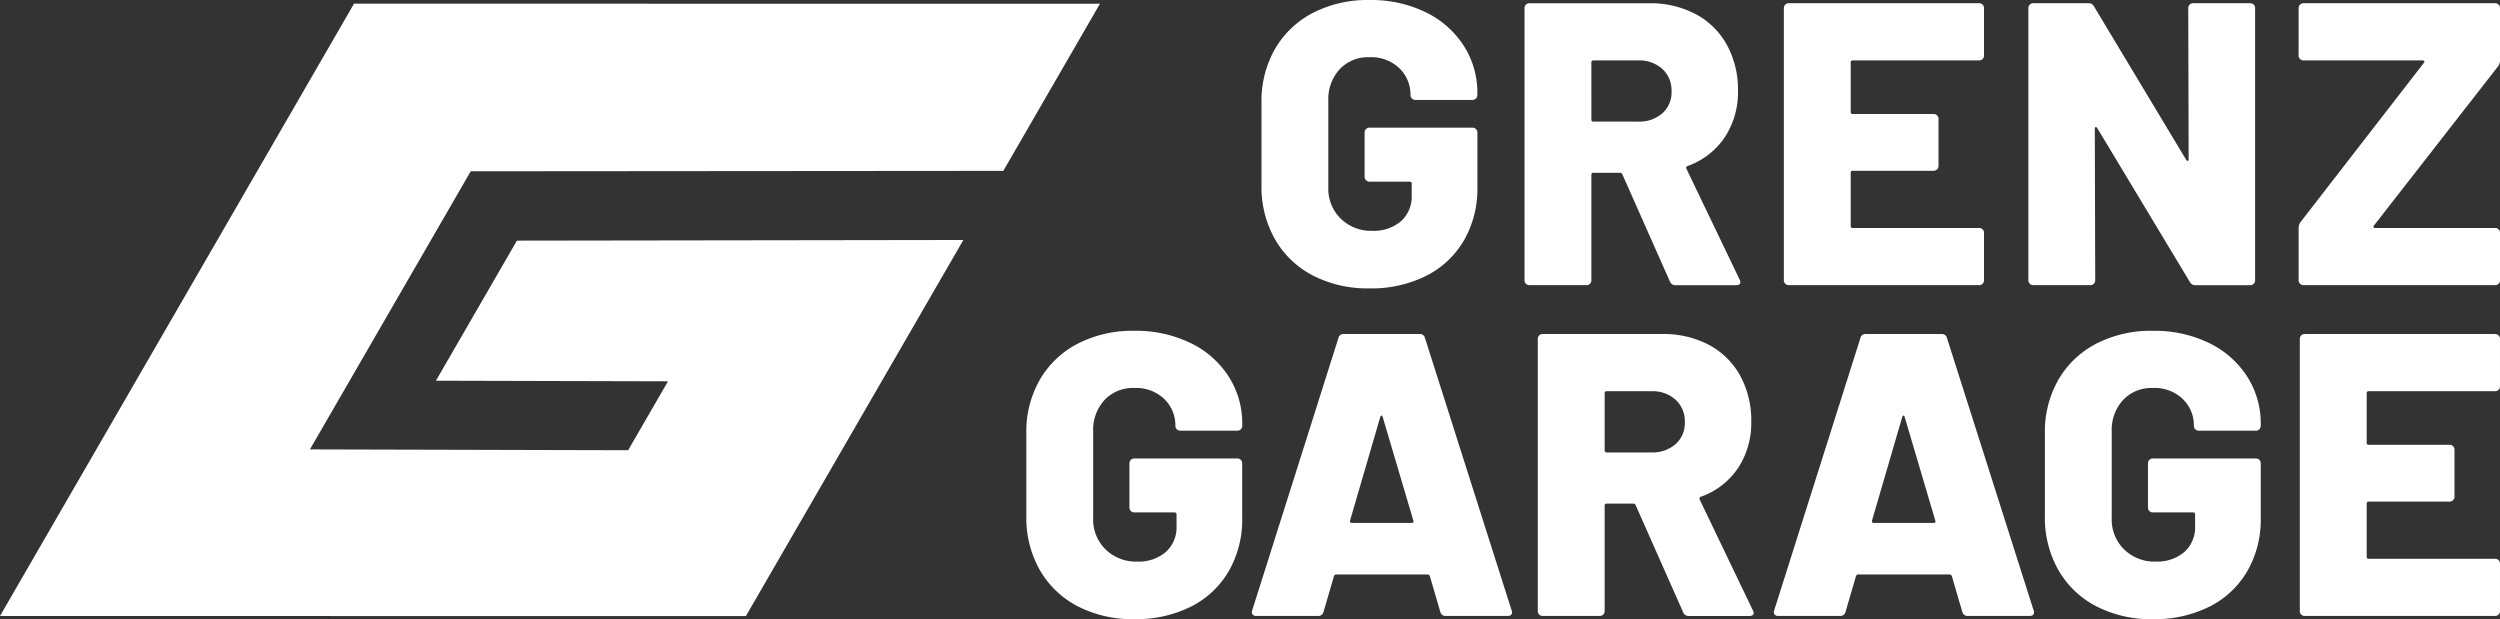
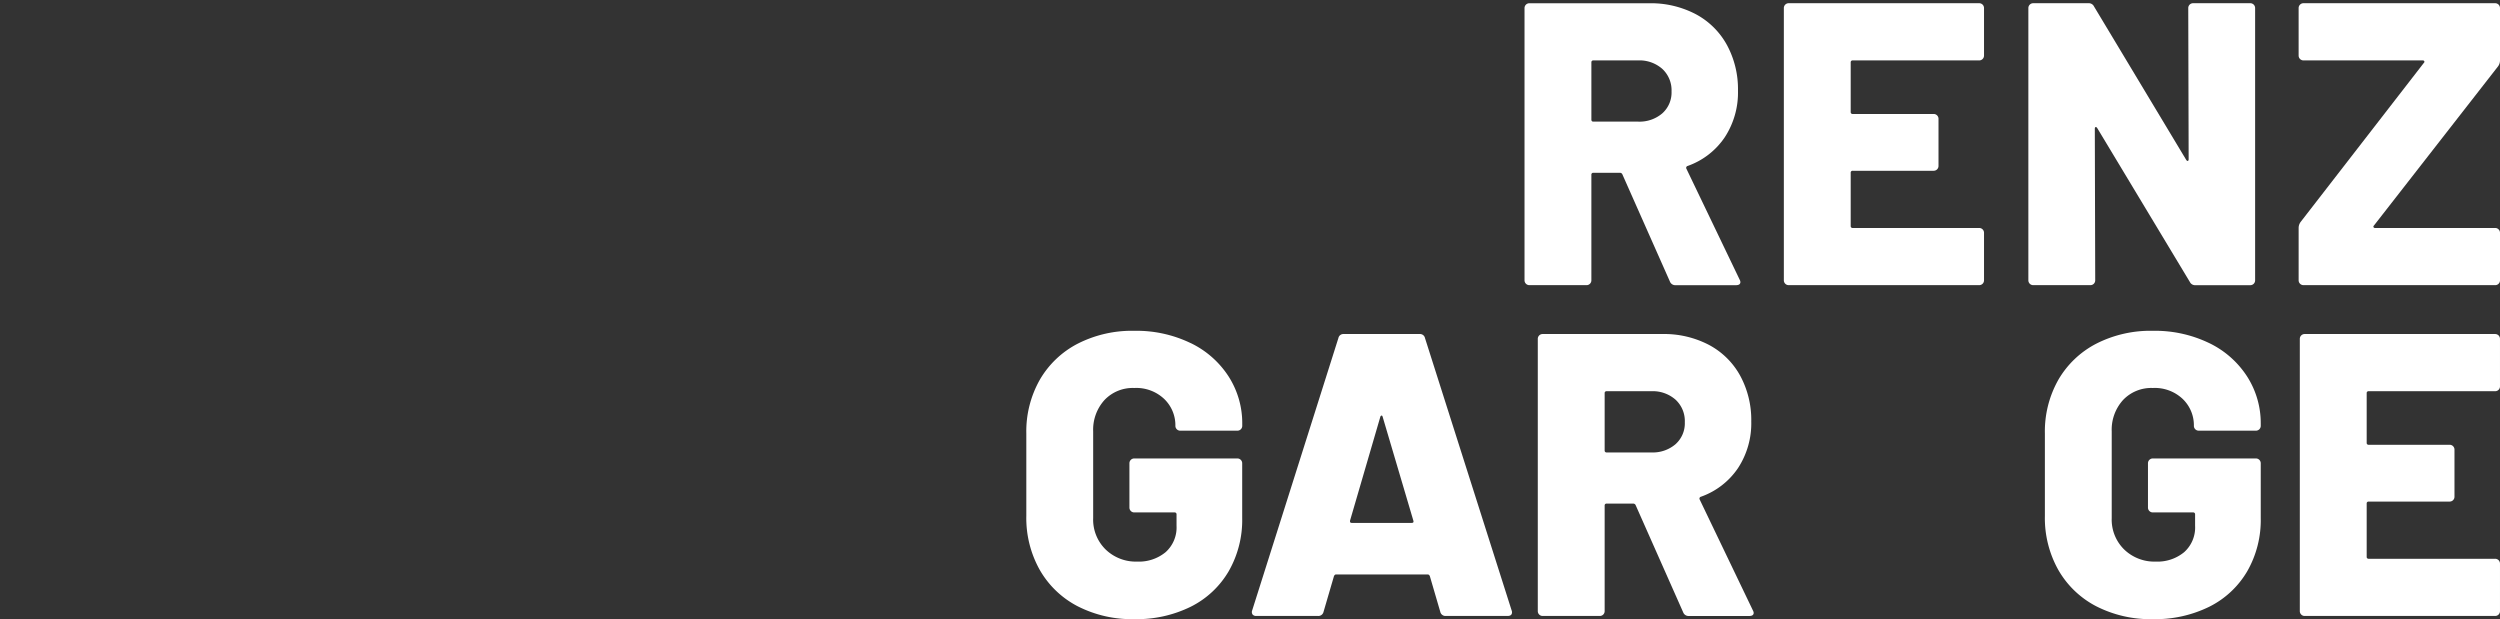
<svg xmlns="http://www.w3.org/2000/svg" width="274.55" height="68" viewBox="0 0 274.55 68">
  <rect x="0" y="0" width="274.55" height="68" fill="#333333" stroke="none" />
  <defs>
    <clipPath id="clip-path">
      <rect id="Rechteck_74" data-name="Rechteck 74" width="274.55" height="68" transform="translate(0 0)" fill="#fff" />
    </clipPath>
  </defs>
  <g id="Gruppe_2381" data-name="Gruppe 2381" transform="translate(0 -0.005)">
    <g id="Gruppe_2375" data-name="Gruppe 2375" transform="translate(0 0.005)" clip-path="url(#clip-path)">
      <path id="Pfad_186" data-name="Pfad 186" d="M1693.771,541.484a13.671,13.671,0,0,0-6.192-1.349,13.1,13.1,0,0,0-6.215,1.416,10.249,10.249,0,0,0-4.158,3.959,11.513,11.513,0,0,0-1.482,5.9v9.068a11.632,11.632,0,0,0,1.482,5.927,10.2,10.2,0,0,0,4.158,3.981,13.1,13.1,0,0,0,6.215,1.416,13.445,13.445,0,0,0,6.214-1.371,10,10,0,0,0,4.157-3.892,11.311,11.311,0,0,0,1.482-5.839v-6.016a.529.529,0,0,0-.531-.531h-11.323a.528.528,0,0,0-.531.531v4.866a.528.528,0,0,0,.531.531H1692a.2.2,0,0,1,.221.221v1.238a3.637,3.637,0,0,1-1.194,2.9,4.612,4.612,0,0,1-3.14,1.04,4.76,4.76,0,0,1-3.45-1.328,4.584,4.584,0,0,1-1.371-3.45v-9.51a4.854,4.854,0,0,1,1.239-3.45,4.265,4.265,0,0,1,3.274-1.327,4.453,4.453,0,0,1,3.3,1.216,4.008,4.008,0,0,1,1.216,2.941.529.529,0,0,0,.531.531h6.281a.529.529,0,0,0,.531-.531v-.221a9.5,9.5,0,0,0-1.482-5.175,10.23,10.23,0,0,0-4.18-3.693" transform="translate(-1563.014 -503.806)" fill="#fff" />
      <path id="Pfad_187" data-name="Pfad 187" d="M2063,545.842a.556.556,0,0,0-.575-.442h-8.359a.555.555,0,0,0-.575.442l-9.465,29.9a.483.483,0,0,0,.044.464.5.5,0,0,0,.4.155h6.767a.582.582,0,0,0,.619-.443l1.15-3.936c.059-.118.133-.177.221-.177h10.084c.089,0,.163.06.221.177l1.15,3.936a.583.583,0,0,0,.619.443h6.767c.324,0,.488-.133.488-.4a.5.5,0,0,0-.045-.221Zm-1.46,20.3h-6.59q-.222,0-.177-.265l3.317-11.368a.206.206,0,0,1,.133-.155c.059-.014.1.038.133.155l3.362,11.368c.058.177,0,.265-.178.265" transform="translate(-1906.508 -508.717)" fill="#fff" />
      <path id="Pfad_188" data-name="Pfad 188" d="M2528.631,563.578a.21.21,0,0,1,.133-.31,8.215,8.215,0,0,0,4.069-3.14,8.962,8.962,0,0,0,1.46-5.131,10.168,10.168,0,0,0-1.216-5.02,8.417,8.417,0,0,0-3.428-3.384,10.628,10.628,0,0,0-5.131-1.194H2511.38a.528.528,0,0,0-.531.531v29.9a.528.528,0,0,0,.531.531h6.281a.528.528,0,0,0,.531-.531V564.242a.2.2,0,0,1,.221-.221h2.919a.286.286,0,0,1,.266.177l5.219,11.766a.626.626,0,0,0,.619.4h6.635q.487,0,.487-.354a.7.7,0,0,0-.089-.265Zm-2.654-6.081a3.84,3.84,0,0,1-2.654.906h-4.91a.2.2,0,0,1-.221-.22V551.9a.2.2,0,0,1,.221-.221h4.91a3.783,3.783,0,0,1,2.654.929,3.194,3.194,0,0,1,1.018,2.477,3.071,3.071,0,0,1-1.018,2.411" transform="translate(-2341.969 -508.716)" fill="#fff" />
-       <path id="Pfad_189" data-name="Pfad 189" d="M2915.355,545.842a.556.556,0,0,0-.576-.442h-8.359a.556.556,0,0,0-.575.442l-9.466,29.9a.482.482,0,0,0,.045.464.493.493,0,0,0,.4.155h6.767a.583.583,0,0,0,.619-.443l1.15-3.936c.059-.118.133-.177.221-.177h10.085c.088,0,.161.06.221.177l1.15,3.936a.582.582,0,0,0,.619.443h6.767q.487,0,.487-.4a.5.5,0,0,0-.045-.221Zm-1.46,20.3H2907.3c-.147,0-.206-.088-.177-.265l3.318-11.368a.208.208,0,0,1,.132-.155c.059-.014.1.038.133.155l3.362,11.368c.058.177,0,.265-.177.265" transform="translate(-2701.536 -508.717)" fill="#fff" />
      <path id="Pfad_190" data-name="Pfad 190" d="M3356.828,541.484a13.667,13.667,0,0,0-6.192-1.349,13.093,13.093,0,0,0-6.214,1.416,10.249,10.249,0,0,0-4.158,3.959,11.511,11.511,0,0,0-1.481,5.9v9.068a11.631,11.631,0,0,0,1.481,5.927,10.2,10.2,0,0,0,4.158,3.981,13.093,13.093,0,0,0,6.214,1.416,13.447,13.447,0,0,0,6.215-1.371,10,10,0,0,0,4.157-3.892,11.31,11.31,0,0,0,1.481-5.839v-6.016a.528.528,0,0,0-.531-.531h-11.323a.528.528,0,0,0-.531.531v4.866a.528.528,0,0,0,.531.531h4.423a.2.2,0,0,1,.221.221v1.238a3.636,3.636,0,0,1-1.195,2.9,4.61,4.61,0,0,1-3.14,1.04,4.76,4.76,0,0,1-3.45-1.328,4.584,4.584,0,0,1-1.371-3.45v-9.51a4.855,4.855,0,0,1,1.238-3.45,4.266,4.266,0,0,1,3.274-1.327,4.452,4.452,0,0,1,3.295,1.216,4.007,4.007,0,0,1,1.216,2.941.529.529,0,0,0,.531.531h6.281a.528.528,0,0,0,.531-.531v-.221a9.495,9.495,0,0,0-1.481-5.175,10.23,10.23,0,0,0-4.18-3.693" transform="translate(-3114.214 -503.806)" fill="#fff" />
      <path id="Pfad_191" data-name="Pfad 191" d="M3762.618,551.681h13.889a.53.53,0,0,0,.531-.531v-5.219a.53.53,0,0,0-.531-.531h-20.921a.528.528,0,0,0-.531.531v29.9a.528.528,0,0,0,.531.531h20.921a.53.53,0,0,0,.531-.531v-5.219a.53.53,0,0,0-.531-.531h-13.889a.2.2,0,0,1-.22-.221v-5.839a.2.2,0,0,1,.22-.221h8.892a.527.527,0,0,0,.53-.531v-5.175a.527.527,0,0,0-.53-.531h-8.892a.2.2,0,0,1-.22-.221V551.9a.2.2,0,0,1,.22-.221" transform="translate(-3502.489 -508.717)" fill="#fff" />
-       <path id="Pfad_192" data-name="Pfad 192" d="M2065.366,30.26a13.1,13.1,0,0,0,6.215,1.416,13.443,13.443,0,0,0,6.214-1.371,10,10,0,0,0,4.158-3.892,11.314,11.314,0,0,0,1.482-5.839V14.557a.529.529,0,0,0-.531-.531h-11.323a.528.528,0,0,0-.531.531v4.866a.528.528,0,0,0,.531.531H2076a.2.2,0,0,1,.221.221v1.238a3.637,3.637,0,0,1-1.194,2.9,4.612,4.612,0,0,1-3.141,1.04,4.759,4.759,0,0,1-3.45-1.327,4.584,4.584,0,0,1-1.371-3.45v-9.51a4.851,4.851,0,0,1,1.239-3.45,4.263,4.263,0,0,1,3.273-1.327,4.453,4.453,0,0,1,3.295,1.216,4.008,4.008,0,0,1,1.217,2.941.529.529,0,0,0,.531.531h6.281a.529.529,0,0,0,.531-.531v-.221a9.5,9.5,0,0,0-1.482-5.175,10.233,10.233,0,0,0-4.179-3.693,13.669,13.669,0,0,0-6.192-1.349,13.1,13.1,0,0,0-6.215,1.416,10.25,10.25,0,0,0-4.158,3.959,11.515,11.515,0,0,0-1.481,5.9v9.068a11.635,11.635,0,0,0,1.481,5.927,10.2,10.2,0,0,0,4.158,3.981" transform="translate(-1921.188 -0.005)" fill="#fff" />
      <path id="Pfad_193" data-name="Pfad 193" d="M2489.681,36.232h6.281a.529.529,0,0,0,.531-.531V24.113a.2.2,0,0,1,.221-.221h2.919a.286.286,0,0,1,.266.177l5.219,11.766a.626.626,0,0,0,.619.4h6.635q.487,0,.487-.354a.693.693,0,0,0-.088-.265l-5.839-12.164a.21.21,0,0,1,.133-.31,8.209,8.209,0,0,0,4.069-3.14,8.963,8.963,0,0,0,1.459-5.131,10.163,10.163,0,0,0-1.216-5.02,8.415,8.415,0,0,0-3.428-3.383,10.627,10.627,0,0,0-5.13-1.194h-13.137a.528.528,0,0,0-.531.531V35.7a.529.529,0,0,0,.531.531m6.812-24.46a.2.2,0,0,1,.221-.221h4.91a3.785,3.785,0,0,1,2.654.929,3.2,3.2,0,0,1,1.018,2.477,3.072,3.072,0,0,1-1.018,2.411,3.843,3.843,0,0,1-2.654.906h-4.91a.2.2,0,0,1-.221-.22Z" transform="translate(-2321.728 -4.916)" fill="#fff" />
      <path id="Pfad_194" data-name="Pfad 194" d="M2913.183,36.232H2934.1a.528.528,0,0,0,.531-.531V30.483a.528.528,0,0,0-.531-.531h-13.889a.2.2,0,0,1-.221-.221V23.891a.2.2,0,0,1,.221-.221h8.891a.528.528,0,0,0,.531-.531V17.964a.528.528,0,0,0-.531-.531h-8.891a.2.2,0,0,1-.221-.22V11.772a.2.2,0,0,1,.221-.221H2934.1a.528.528,0,0,0,.531-.531V5.8a.528.528,0,0,0-.531-.531h-20.921a.528.528,0,0,0-.531.531V35.7a.528.528,0,0,0,.531.531" transform="translate(-2716.746 -4.916)" fill="#fff" />
      <path id="Pfad_195" data-name="Pfad 195" d="M3312.359,36.232h6.28a.528.528,0,0,0,.531-.531l-.044-16.631q0-.177.088-.2c.059-.014.118.023.177.111l10.173,16.9a.633.633,0,0,0,.62.354h6.015a.528.528,0,0,0,.531-.531V5.8a.528.528,0,0,0-.531-.531h-6.281a.528.528,0,0,0-.531.531l.043,16.587c0,.119-.03.185-.088.2s-.118-.022-.177-.11L3319.037,5.624a.633.633,0,0,0-.619-.354h-6.059a.528.528,0,0,0-.531.531V35.7a.528.528,0,0,0,.531.531" transform="translate(-3089.073 -4.916)" fill="#fff" />
      <path id="Pfad_196" data-name="Pfad 196" d="M3775.028,36.078a.514.514,0,0,0,.156-.376V30.483a.516.516,0,0,0-.156-.376.509.509,0,0,0-.376-.155h-13.18a.175.175,0,0,1-.177-.089.143.143,0,0,1,.044-.177l13.623-17.472a1.116,1.116,0,0,0,.222-.664V5.8a.53.53,0,0,0-.532-.531H3753.6a.53.53,0,0,0-.531.531V11.02a.53.53,0,0,0,.531.531h13.093a.178.178,0,0,1,.177.088.146.146,0,0,1-.044.177l-13.535,17.472a1.119,1.119,0,0,0-.221.664V35.7a.53.53,0,0,0,.531.531h21.054a.509.509,0,0,0,.376-.155" transform="translate(-3500.634 -4.916)" fill="#fff" />
-       <path id="Pfad_197" data-name="Pfad 197" d="M81.914,73.232,0,73.221,38.881,5.975l81.914.011L110.184,24.337l-58.49.047L34.036,54.927l34.946.091,4.377-7.569-25.485-.067L56.767,32l49.029-.071Z" transform="translate(0 -5.573)" fill="#fff" />
    </g>
  </g>
</svg>